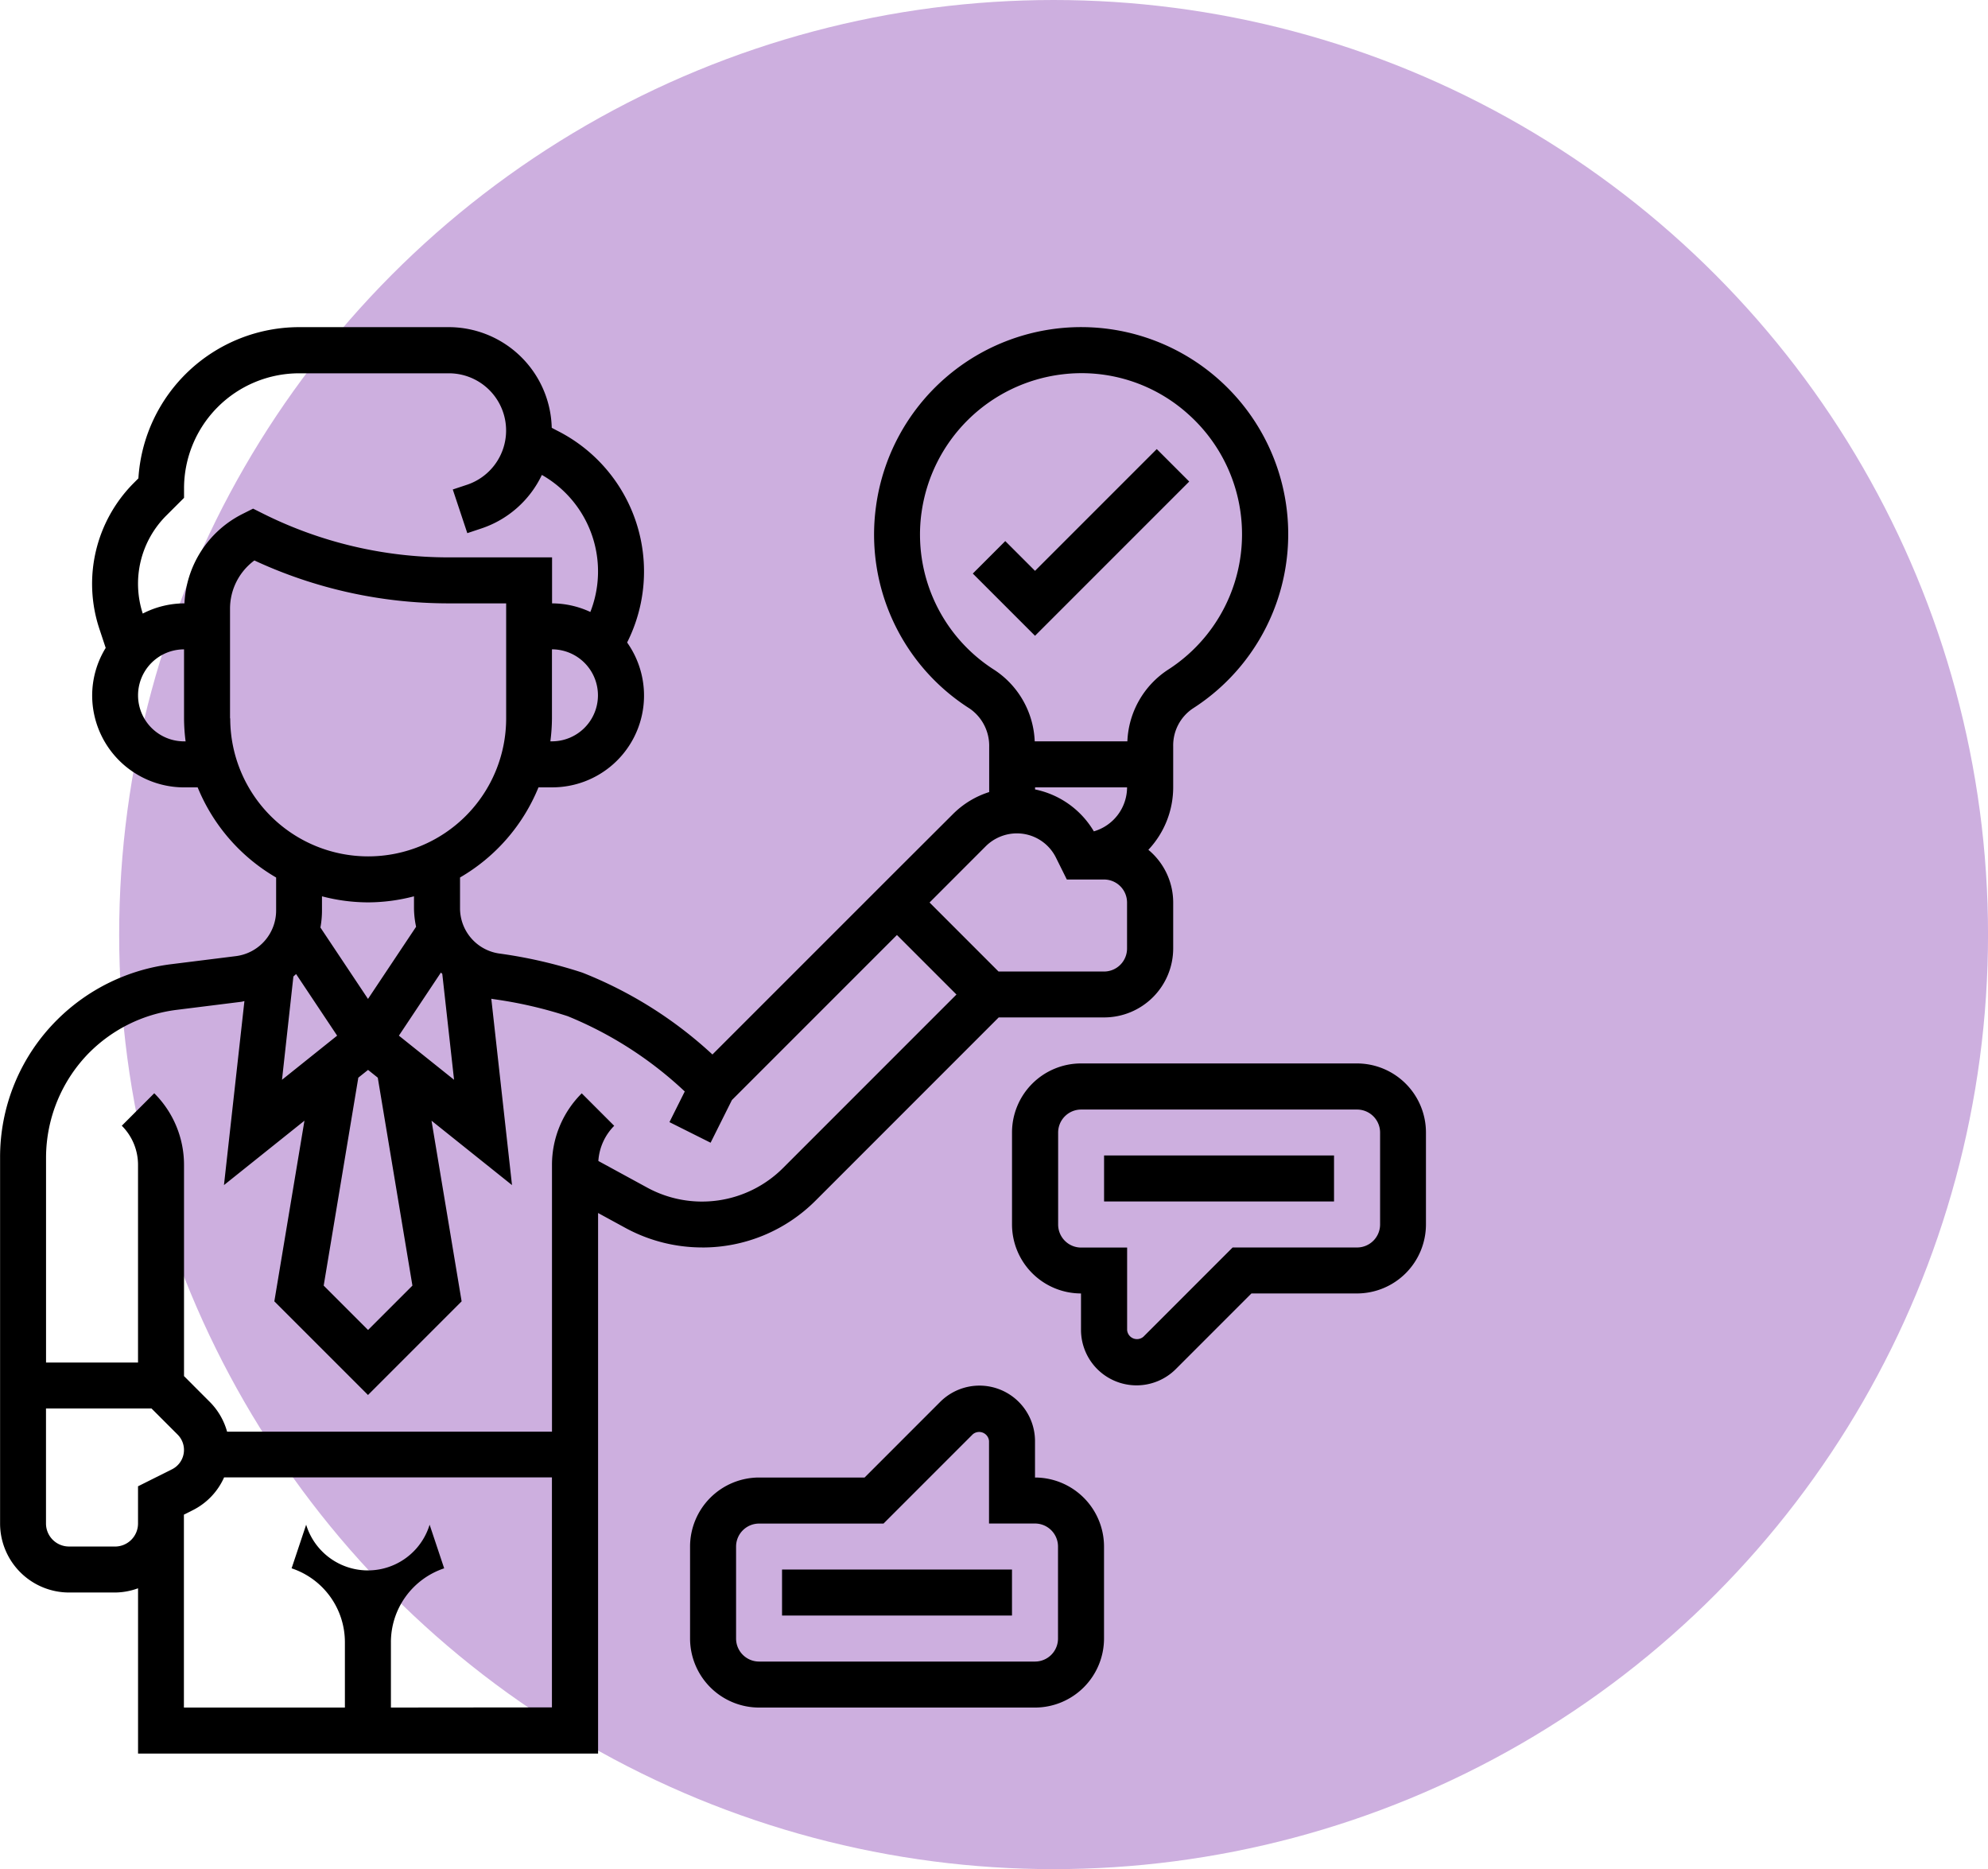
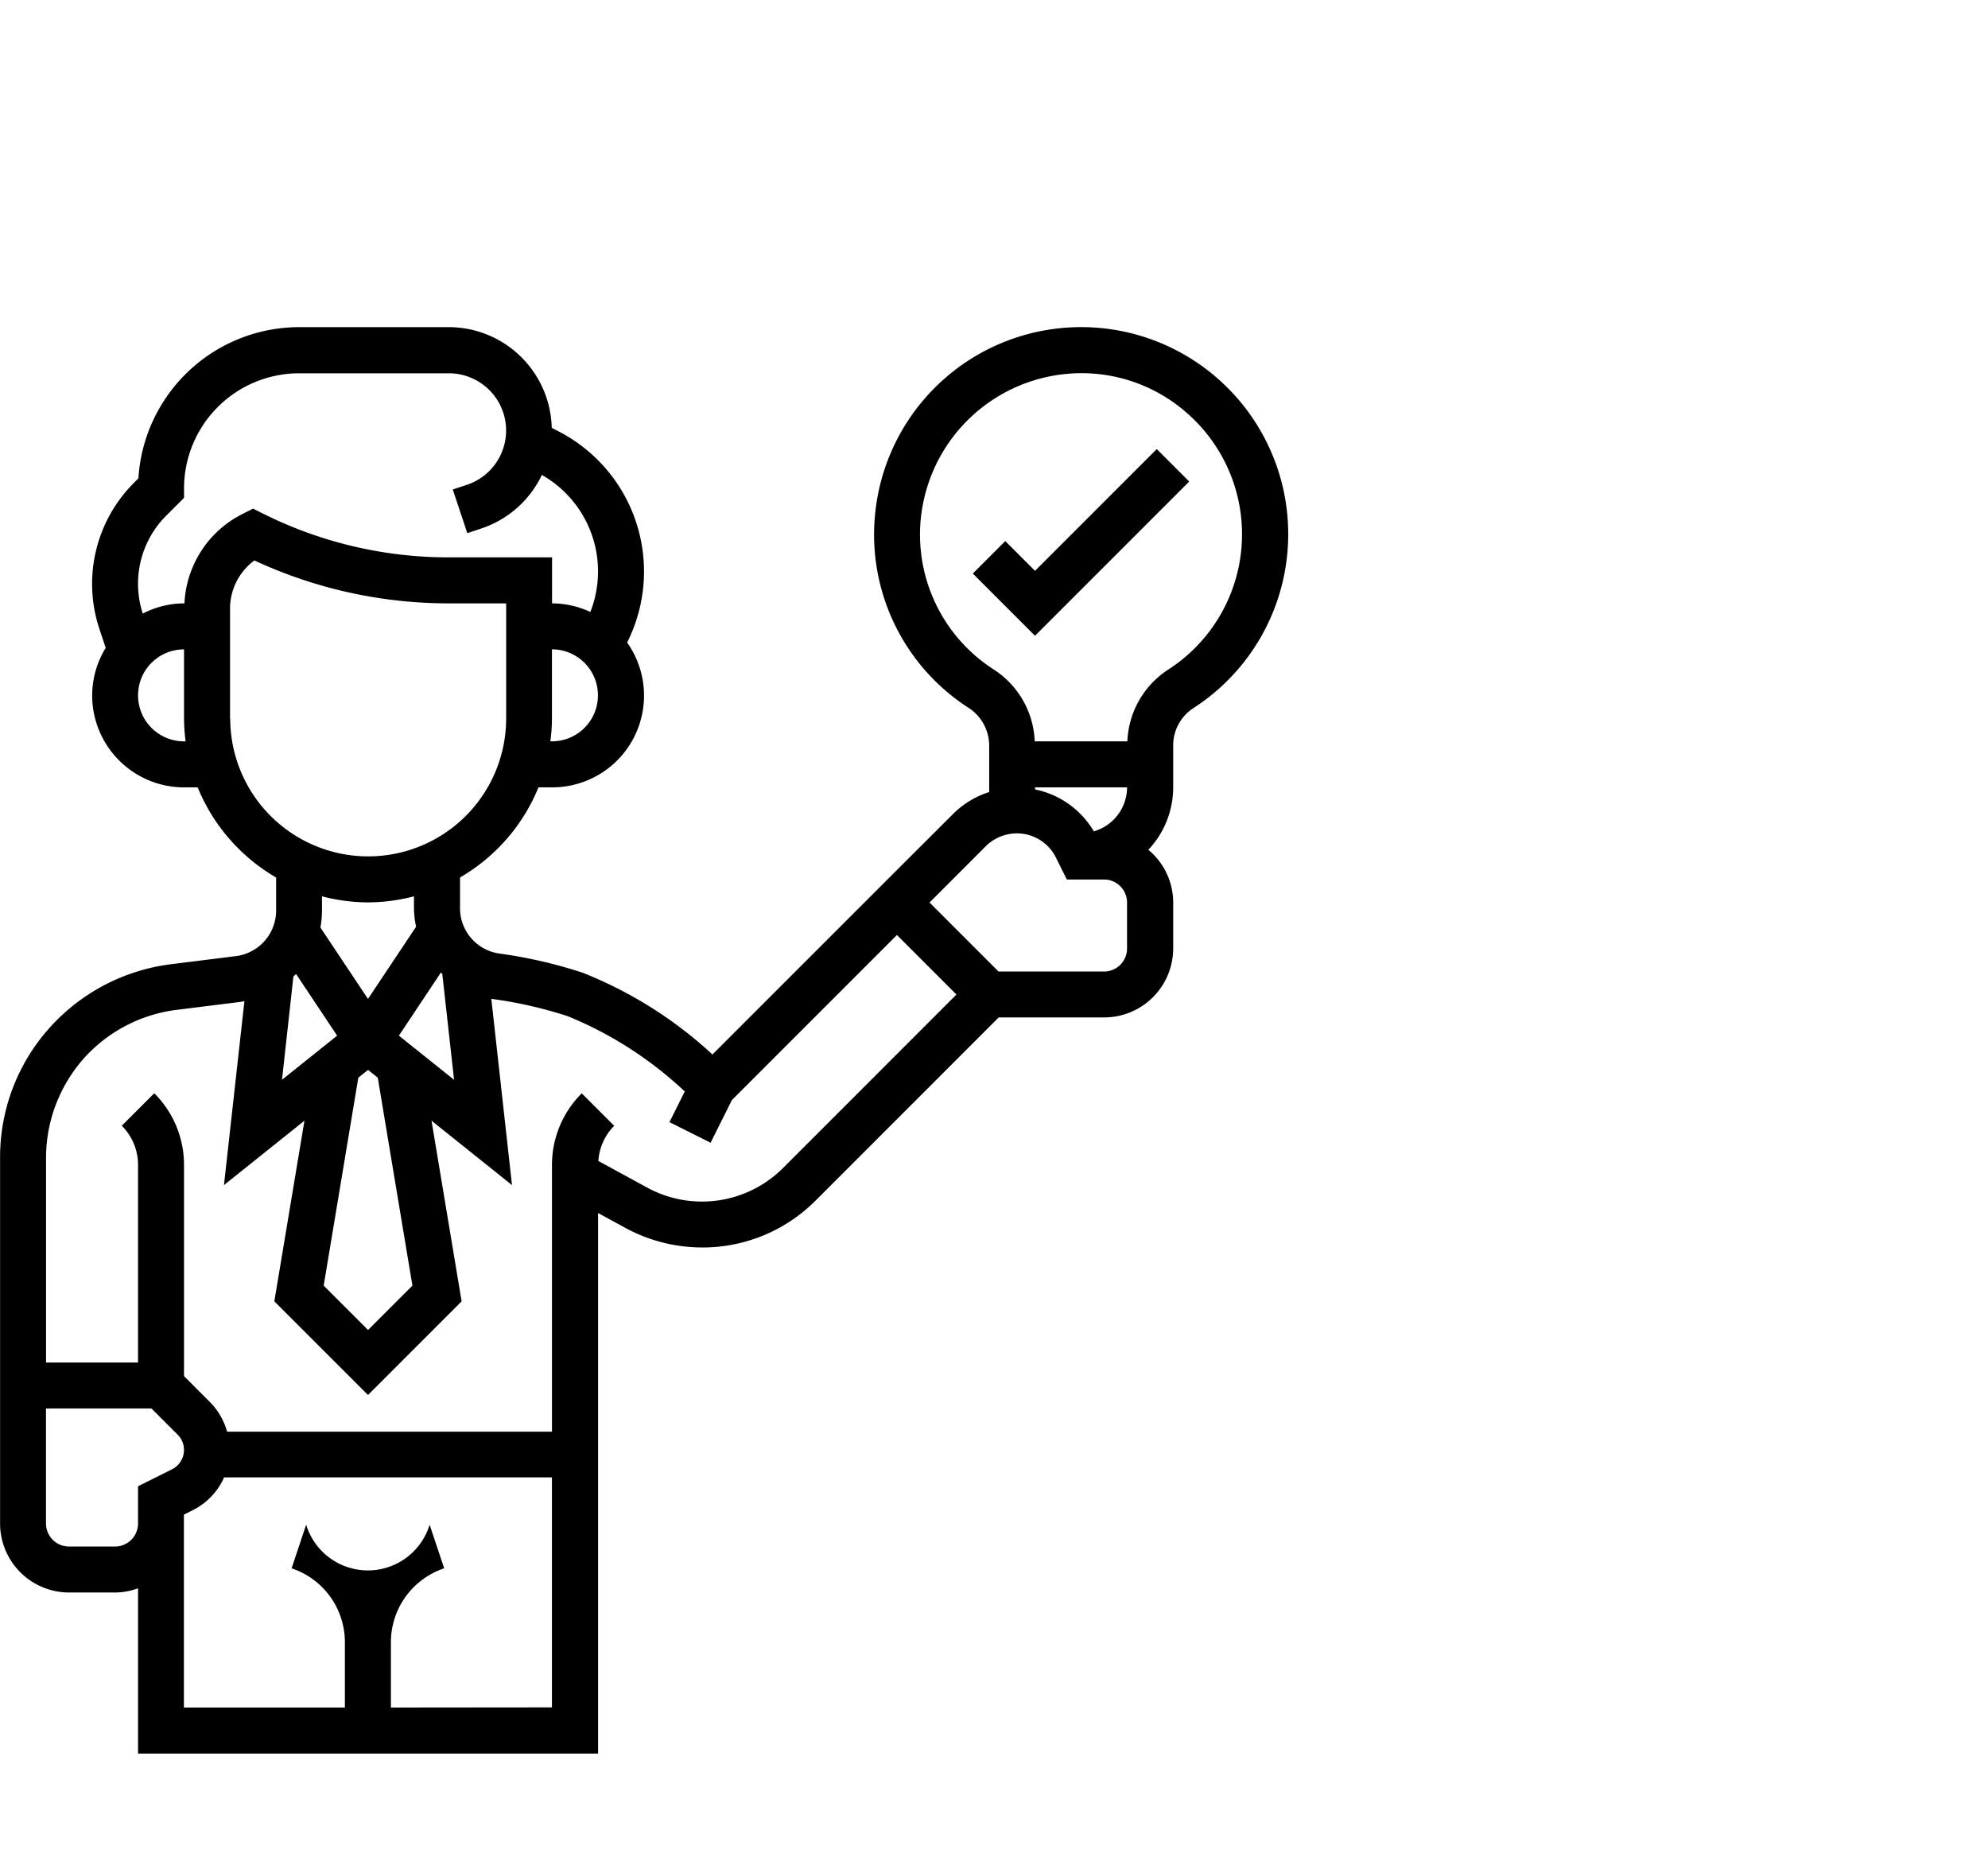
<svg xmlns="http://www.w3.org/2000/svg" width="73.486" height="69.081" viewBox="0 0 73.486 69.081">
  <g transform="translate(-937.841 -1475.42)">
-     <circle cx="34.541" cy="34.541" r="34.541" transform="translate(942.246 1475.42)" fill="#cdafdf" />
    <path d="M963.794,1521.526a5.9,5.9,0,0,0,4.2-1.738l6.764-6.765h3.9a2.553,2.553,0,0,0,2.55-2.551v-1.7a2.536,2.536,0,0,0-.918-1.944,3.373,3.373,0,0,0,.918-2.307V1503a1.641,1.641,0,0,1,.733-1.4,7.648,7.648,0,0,0,.963-12.144,7.652,7.652,0,0,0-12.685,4.706,7.617,7.617,0,0,0,3.472,7.45,1.673,1.673,0,0,1,.715,1.418v1.664a3.289,3.289,0,0,0-1.325.8L971,1507.57l-6.824,6.823a15.387,15.387,0,0,0-4.81-3.026,17.464,17.464,0,0,0-3.087-.708,1.69,1.69,0,0,1-1.433-1.679v-1.129a6.836,6.836,0,0,0,2.9-3.331h.5a3.392,3.392,0,0,0,2.777-5.353l.008-.018a5.825,5.825,0,0,0-2.606-7.818l-.189-.1a3.814,3.814,0,0,0-3.8-3.72h-5.538a5.959,5.959,0,0,0-5.941,5.588l-.166.167a5.277,5.277,0,0,0-1.275,5.4l.232.7a3.365,3.365,0,0,0-.5,1.755,3.4,3.4,0,0,0,3.4,3.4h.5a6.843,6.843,0,0,0,2.9,3.331v1.219a1.7,1.7,0,0,1-1.49,1.687l-2.405.3a7.238,7.238,0,0,0-4.2,2.054,7.153,7.153,0,0,0-2.109,5.092v13.524a2.553,2.553,0,0,0,2.55,2.55h1.7a2.528,2.528,0,0,0,.85-.156v6.108h17.005v-19.978l1.007.549a5.945,5.945,0,0,0,2.84.724Zm15.709-17.005a1.7,1.7,0,0,1-1.228,1.625,3.287,3.287,0,0,0-2.173-1.549v-.076Zm-7.6-10.14a5.972,5.972,0,0,1,5.2-5.125,5.887,5.887,0,0,1,4.66,1.471,5.948,5.948,0,0,1-.749,9.447,3.32,3.32,0,0,0-1.5,2.646h-3.425a3.314,3.314,0,0,0-1.487-2.638,5.928,5.928,0,0,1-2.7-5.8Zm2.377,12.315a1.635,1.635,0,0,1,1.146-.475,1.611,1.611,0,0,1,1.45.9l.4.805h1.376a.851.851,0,0,1,.85.85v1.7a.851.851,0,0,1-.85.851h-3.9l-2.55-2.551Zm-19.655,8.632-2.039-1.631,1.553-2.332.051.05Zm-1.539,7.607-1.64,1.64-1.64-1.64,1.28-7.685.36-.287.359.287Zm-4.4-11.423c.032-.031.066-.06.1-.092l1.517,2.277-2.038,1.631Zm9.558-8.692h-.059a6.807,6.807,0,0,0,.059-.85v-2.551a1.7,1.7,0,0,1,0,3.4Zm-13.6,0a1.7,1.7,0,1,1,0-3.4v2.551a6.819,6.819,0,0,0,.058.85Zm.013-5.1h-.013a3.371,3.371,0,0,0-1.526.377,3.56,3.56,0,0,1,.872-3.624l.654-.653v-.352a4.256,4.256,0,0,1,4.251-4.251h5.538a2.114,2.114,0,0,1,.669,4.12l-.524.174.537,1.614.524-.175a3.807,3.807,0,0,0,2.232-1.977,4.1,4.1,0,0,1,1.792,5.065,3.372,3.372,0,0,0-1.415-.318v-1.7H954.4a15.33,15.33,0,0,1-6.824-1.611l-.38-.19-.38.191a3.9,3.9,0,0,0-2.157,3.311Zm1.687,4.251v-4.051a2.216,2.216,0,0,1,.9-1.786,17.038,17.038,0,0,0,7.158,1.586h2.149v4.251a5.1,5.1,0,0,1-10.2,0Zm5.1,6.8a6.767,6.767,0,0,0,1.7-.224v.432a3.382,3.382,0,0,0,.078.693l-1.778,2.667-1.759-2.639a3.456,3.456,0,0,0,.058-.63v-.523a6.769,6.769,0,0,0,1.7.224Zm-10.293,5.544a5.523,5.523,0,0,1,3.208-1.57l2.405-.3c.039-.005.074-.019.112-.025l-.756,6.8,2.975-2.38-1.113,6.677,3.462,3.461,3.461-3.461-1.113-6.677,2.975,2.38-.765-6.887c.013,0,.026.007.041.009a15.788,15.788,0,0,1,2.784.636,14.069,14.069,0,0,1,4.326,2.782l-.566,1.133,1.521.761.788-1.577,6.1-6.1,2.2,2.2-6.412,6.413a4.235,4.235,0,0,1-5.019.723l-1.806-.984a2.031,2.031,0,0,1,.586-1.3l-1.2-1.2a3.727,3.727,0,0,0-1.1,2.653v9.851H946.235a2.5,2.5,0,0,0-.623-1.083l-.969-.97v-7.8a3.732,3.732,0,0,0-1.1-2.654l-1.2,1.2a2.04,2.04,0,0,1,.6,1.452v7.3h-3.4V1518.2a5.54,5.54,0,0,1,1.611-3.889Zm.94,18.263h-1.7a.851.851,0,0,1-.85-.85v-4.252h3.9l.97.97a.8.8,0,0,1-.208,1.276l-1.26.63v1.376A.851.851,0,0,1,942.092,1532.579Zm10.2,5.952v-2.413a2.879,2.879,0,0,1,1.969-2.733l-.538-1.612a2.386,2.386,0,0,1-4.564,0l-.538,1.612a2.877,2.877,0,0,1,1.97,2.733v2.413h-5.951V1531.4l.319-.16a2.48,2.48,0,0,0,1.166-1.216h12.119v8.5Z" />
    <path d="M981.8,1493.218l-1.2-1.2-4.5,4.5-1.1-1.1-1.2,1.2,2.3,2.3Z" />
-     <path d="M976.1,1530.028v-1.348a2.053,2.053,0,0,0-3.5-1.452l-2.8,2.8h-3.9a2.555,2.555,0,0,0-2.551,2.551v3.4a2.555,2.555,0,0,0,2.551,2.551h10.2a2.555,2.555,0,0,0,2.551-2.551v-3.4A2.555,2.555,0,0,0,976.1,1530.028Zm.85,5.952a.851.851,0,0,1-.85.85H965.9a.851.851,0,0,1-.85-.85v-3.4a.851.851,0,0,1,.85-.85h4.6l3.3-3.3a.366.366,0,0,1,.6.249v3.049h1.7a.851.851,0,0,1,.85.85Z" />
-     <path d="M966.749,1533.429h8.5v1.7h-8.5Z" />
-     <path d="M988.005,1514.724H977.8a2.553,2.553,0,0,0-2.55,2.55v3.4a2.553,2.553,0,0,0,2.55,2.551v1.349a2.053,2.053,0,0,0,3.5,1.451l2.8-2.8h3.9a2.553,2.553,0,0,0,2.551-2.551v-3.4A2.553,2.553,0,0,0,988.005,1514.724Zm.851,5.951a.852.852,0,0,1-.851.851h-4.6l-3.3,3.3a.365.365,0,0,1-.6-.248v-3.049h-1.7a.851.851,0,0,1-.85-.851v-3.4a.851.851,0,0,1,.85-.85h10.2a.852.852,0,0,1,.851.85Z" />
-     <path d="M978.653,1518.125h8.5v1.7h-8.5Z" />
  </g>
</svg>